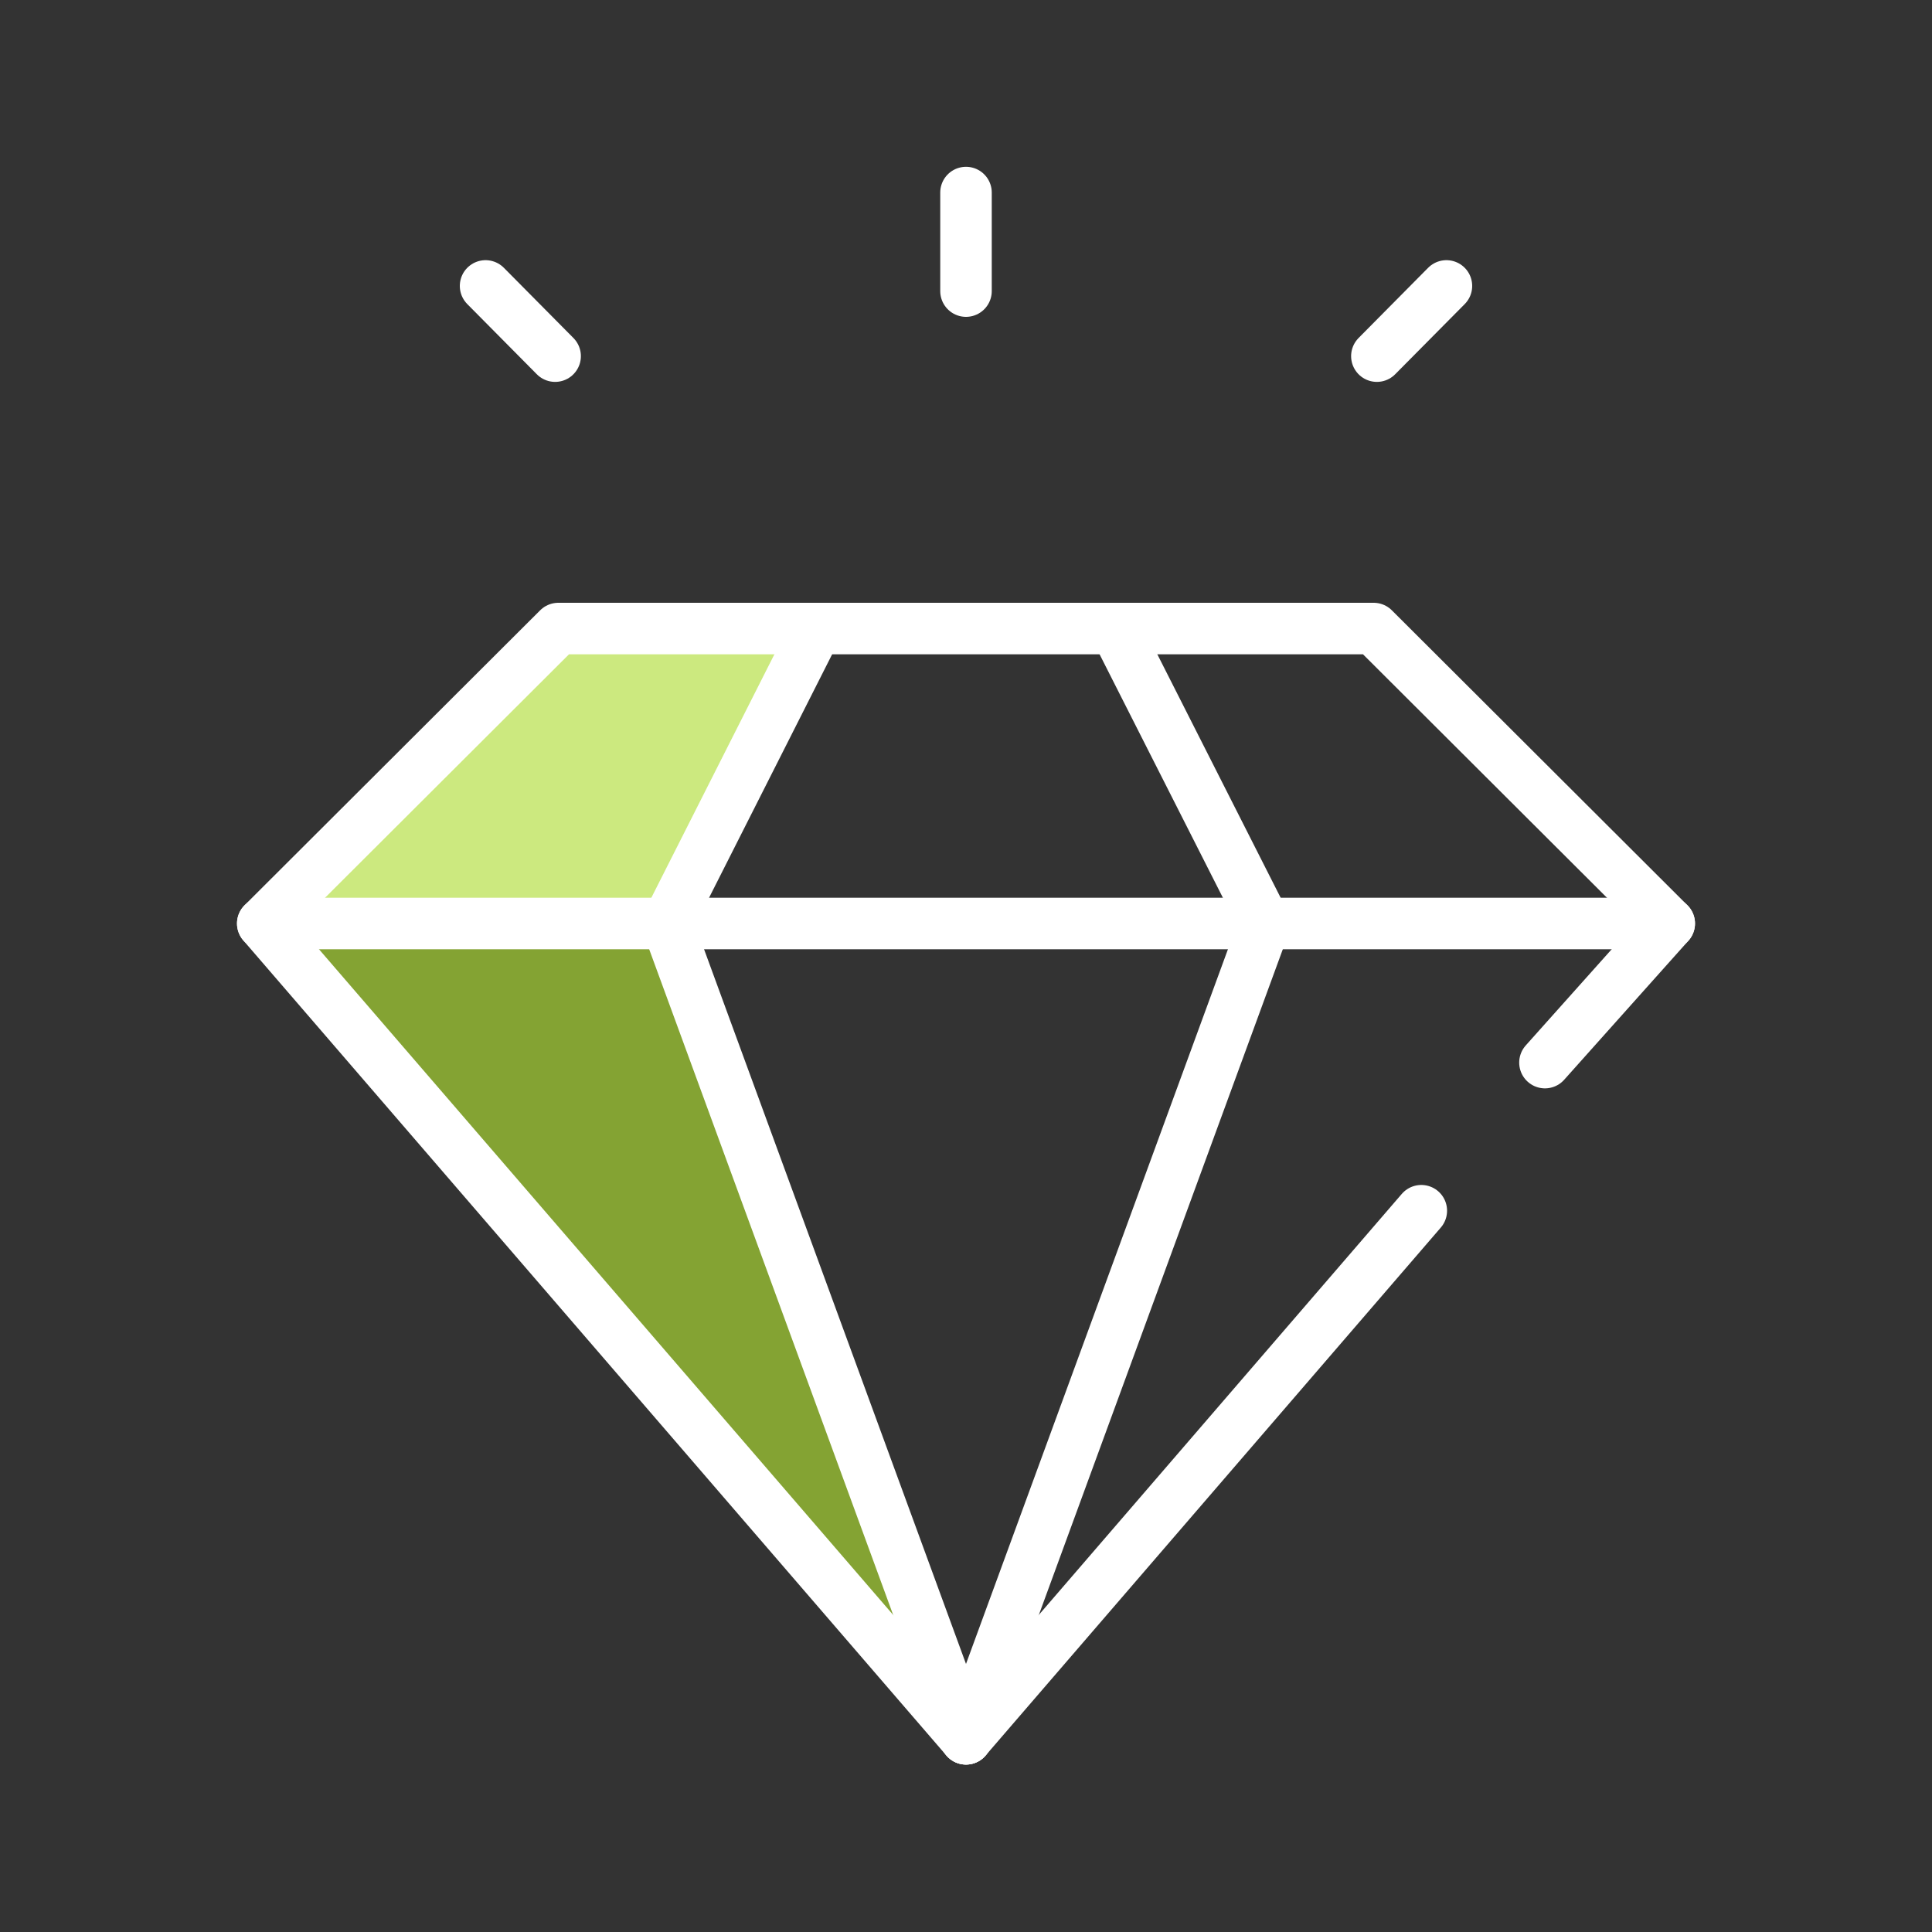
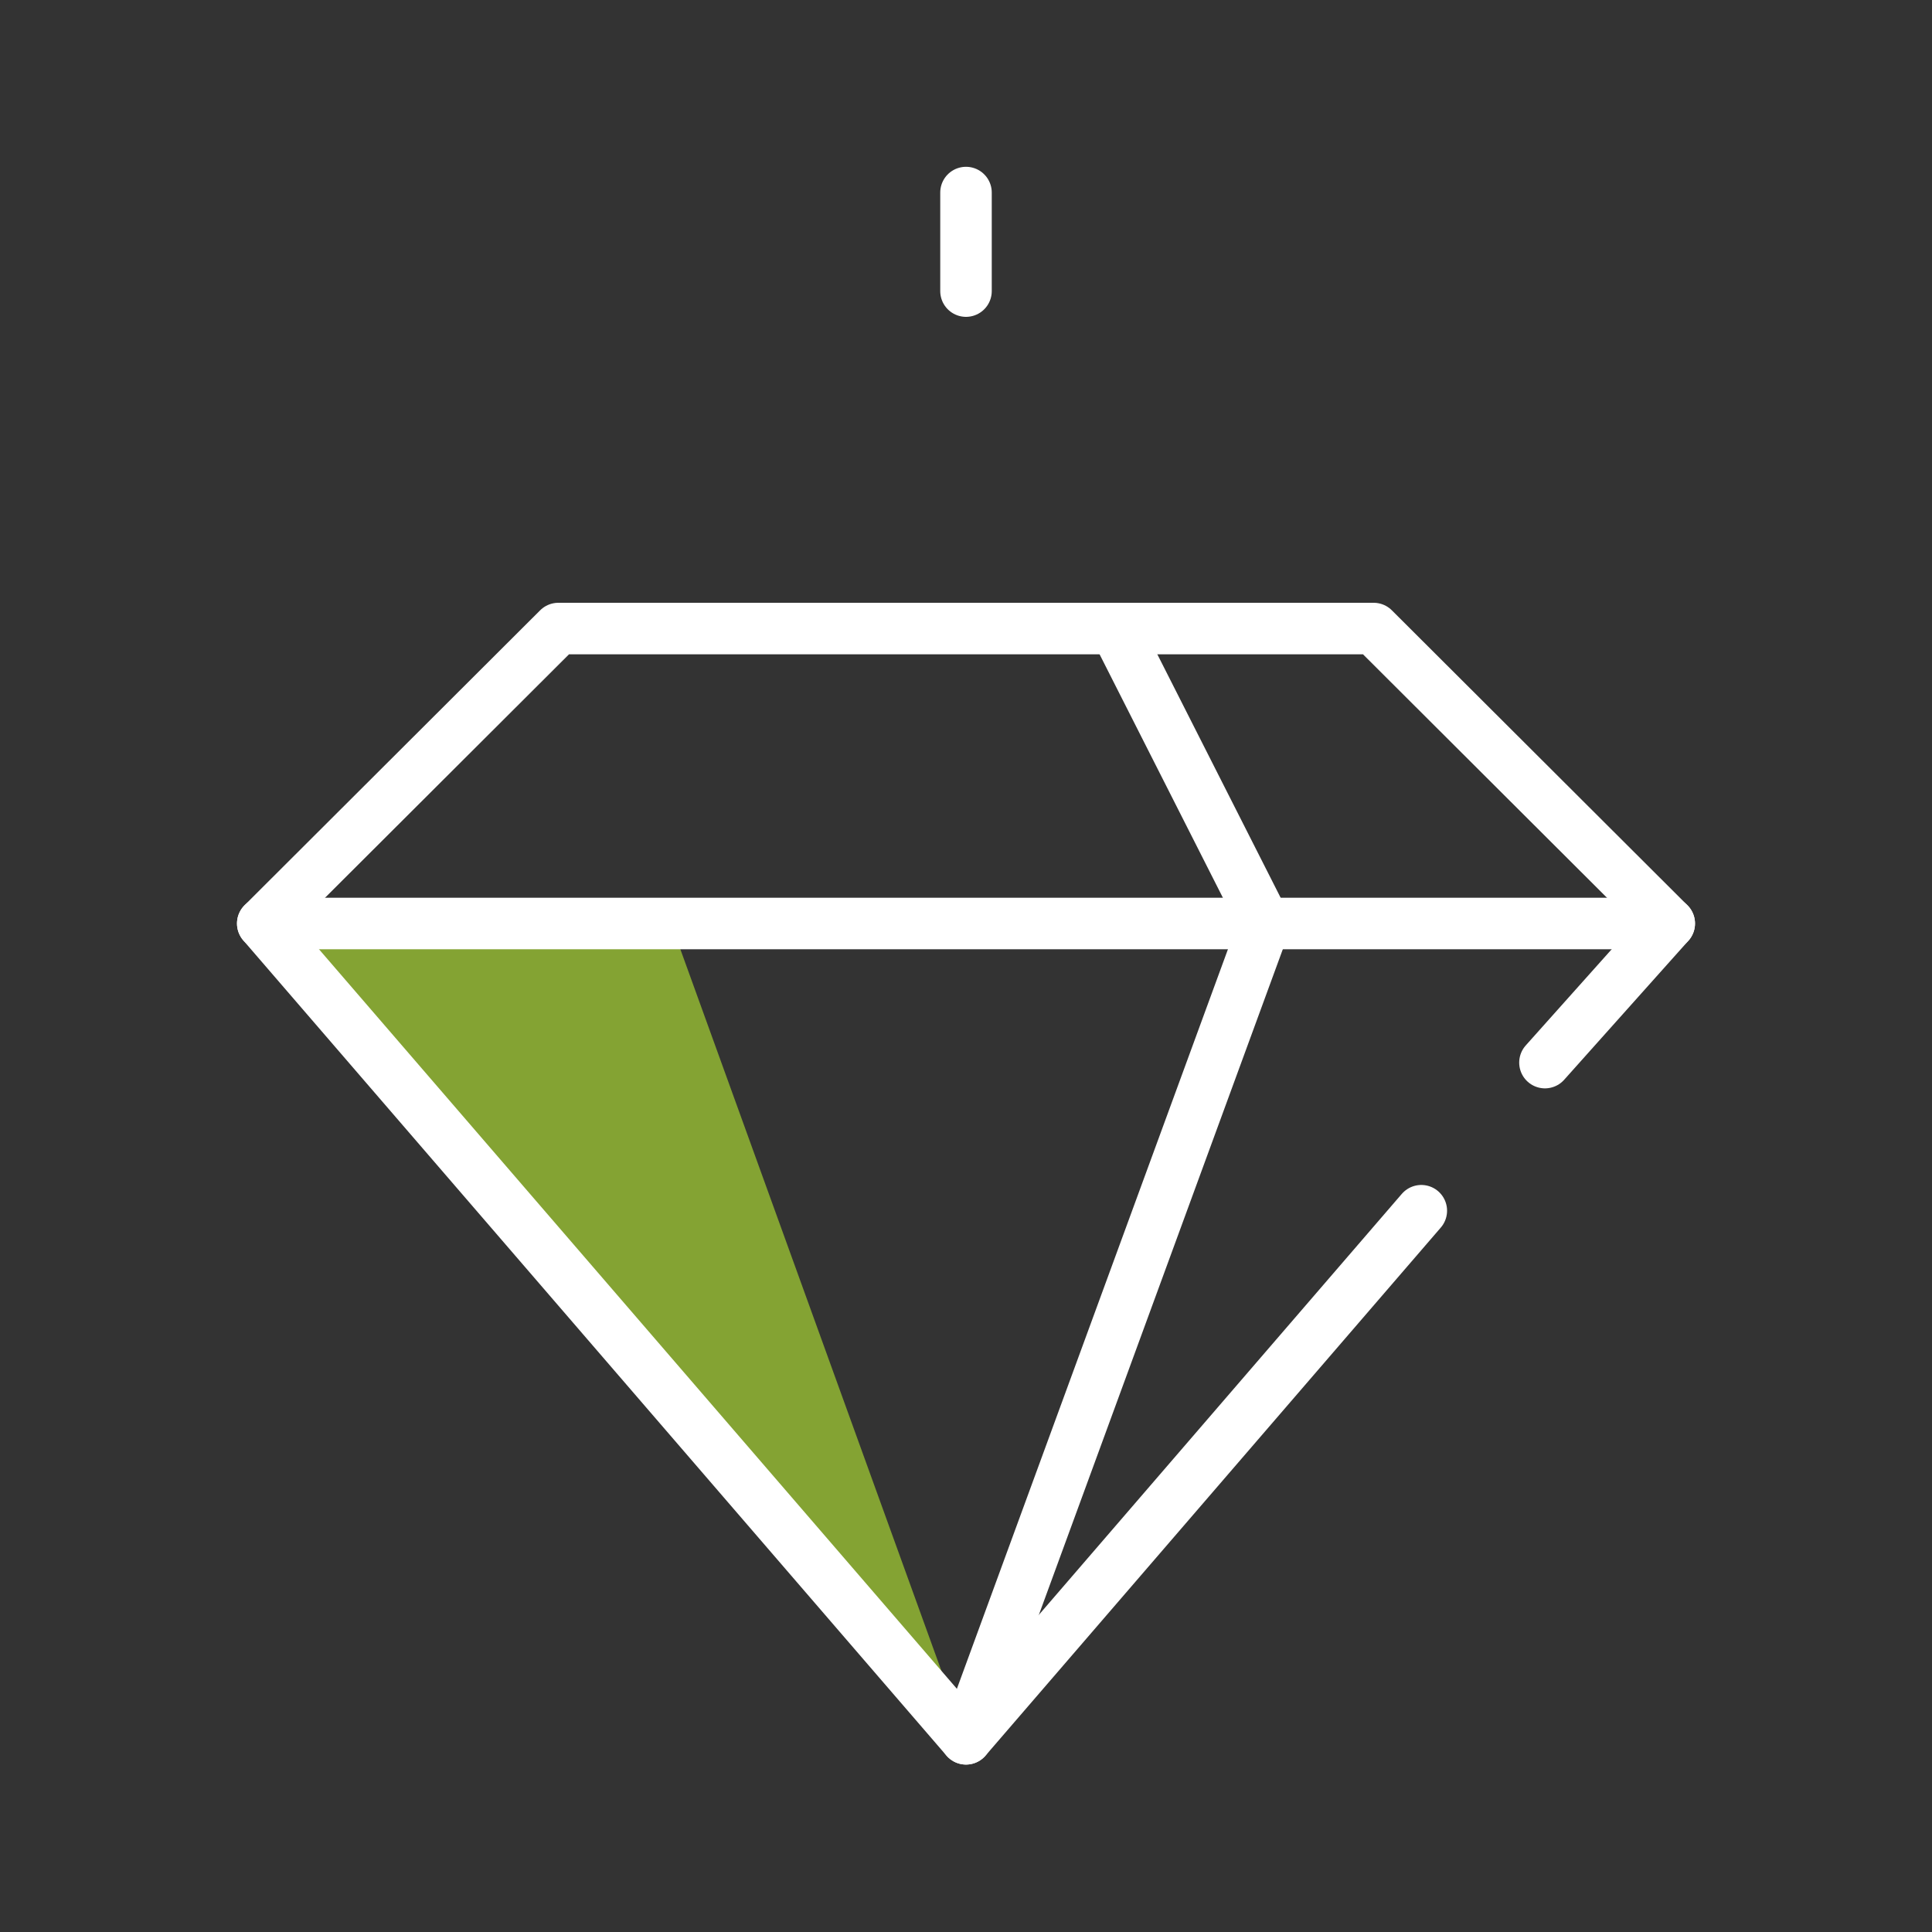
<svg xmlns="http://www.w3.org/2000/svg" id="negative" viewBox="0 0 30 30">
  <rect x="0" y="0" width="30" height="30" fill="#333333" stroke="none" />
  <defs>
    <style>
      .cls-1 {
        fill: #84a333;
      }

      .cls-2 {
        fill: none;
        stroke: #fff;
        stroke-linecap: round;
        stroke-linejoin: round;
        stroke-width: .8px;
      }

      .cls-3 {
        fill: #cce97f;
      }
    </style>
  </defs>
-   <polygon class="cls-3" points="8.67 9.76 12.51 9.76 10.36 14.26 4.17 14.26 8.67 9.76" />
  <polygon class="cls-1" points="4.27 14.34 10.42 14.34 15 27 4.27 14.34" />
  <g>
    <g>
      <line class="cls-2" x1="15" y1="2.99" x2="15" y2="4.52" />
-       <line class="cls-2" x1="7.54" y1="4.44" x2="8.62" y2="5.53" />
-       <line class="cls-2" x1="22.46" y1="4.44" x2="21.38" y2="5.53" />
    </g>
    <g>
      <line class="cls-2" x1="4.08" y1="14.34" x2="25.92" y2="14.34" />
-       <polyline class="cls-2" points="12.64 9.83 10.36 14.34 15 27" />
      <polyline class="cls-2" points="17.32 9.76 19.64 14.34 15 27" />
      <polyline class="cls-2" points="23.99 16.5 25.92 14.34 21.33 9.76 8.67 9.76 4.08 14.34 15 27 22.07 18.8" />
    </g>
  </g>
</svg>